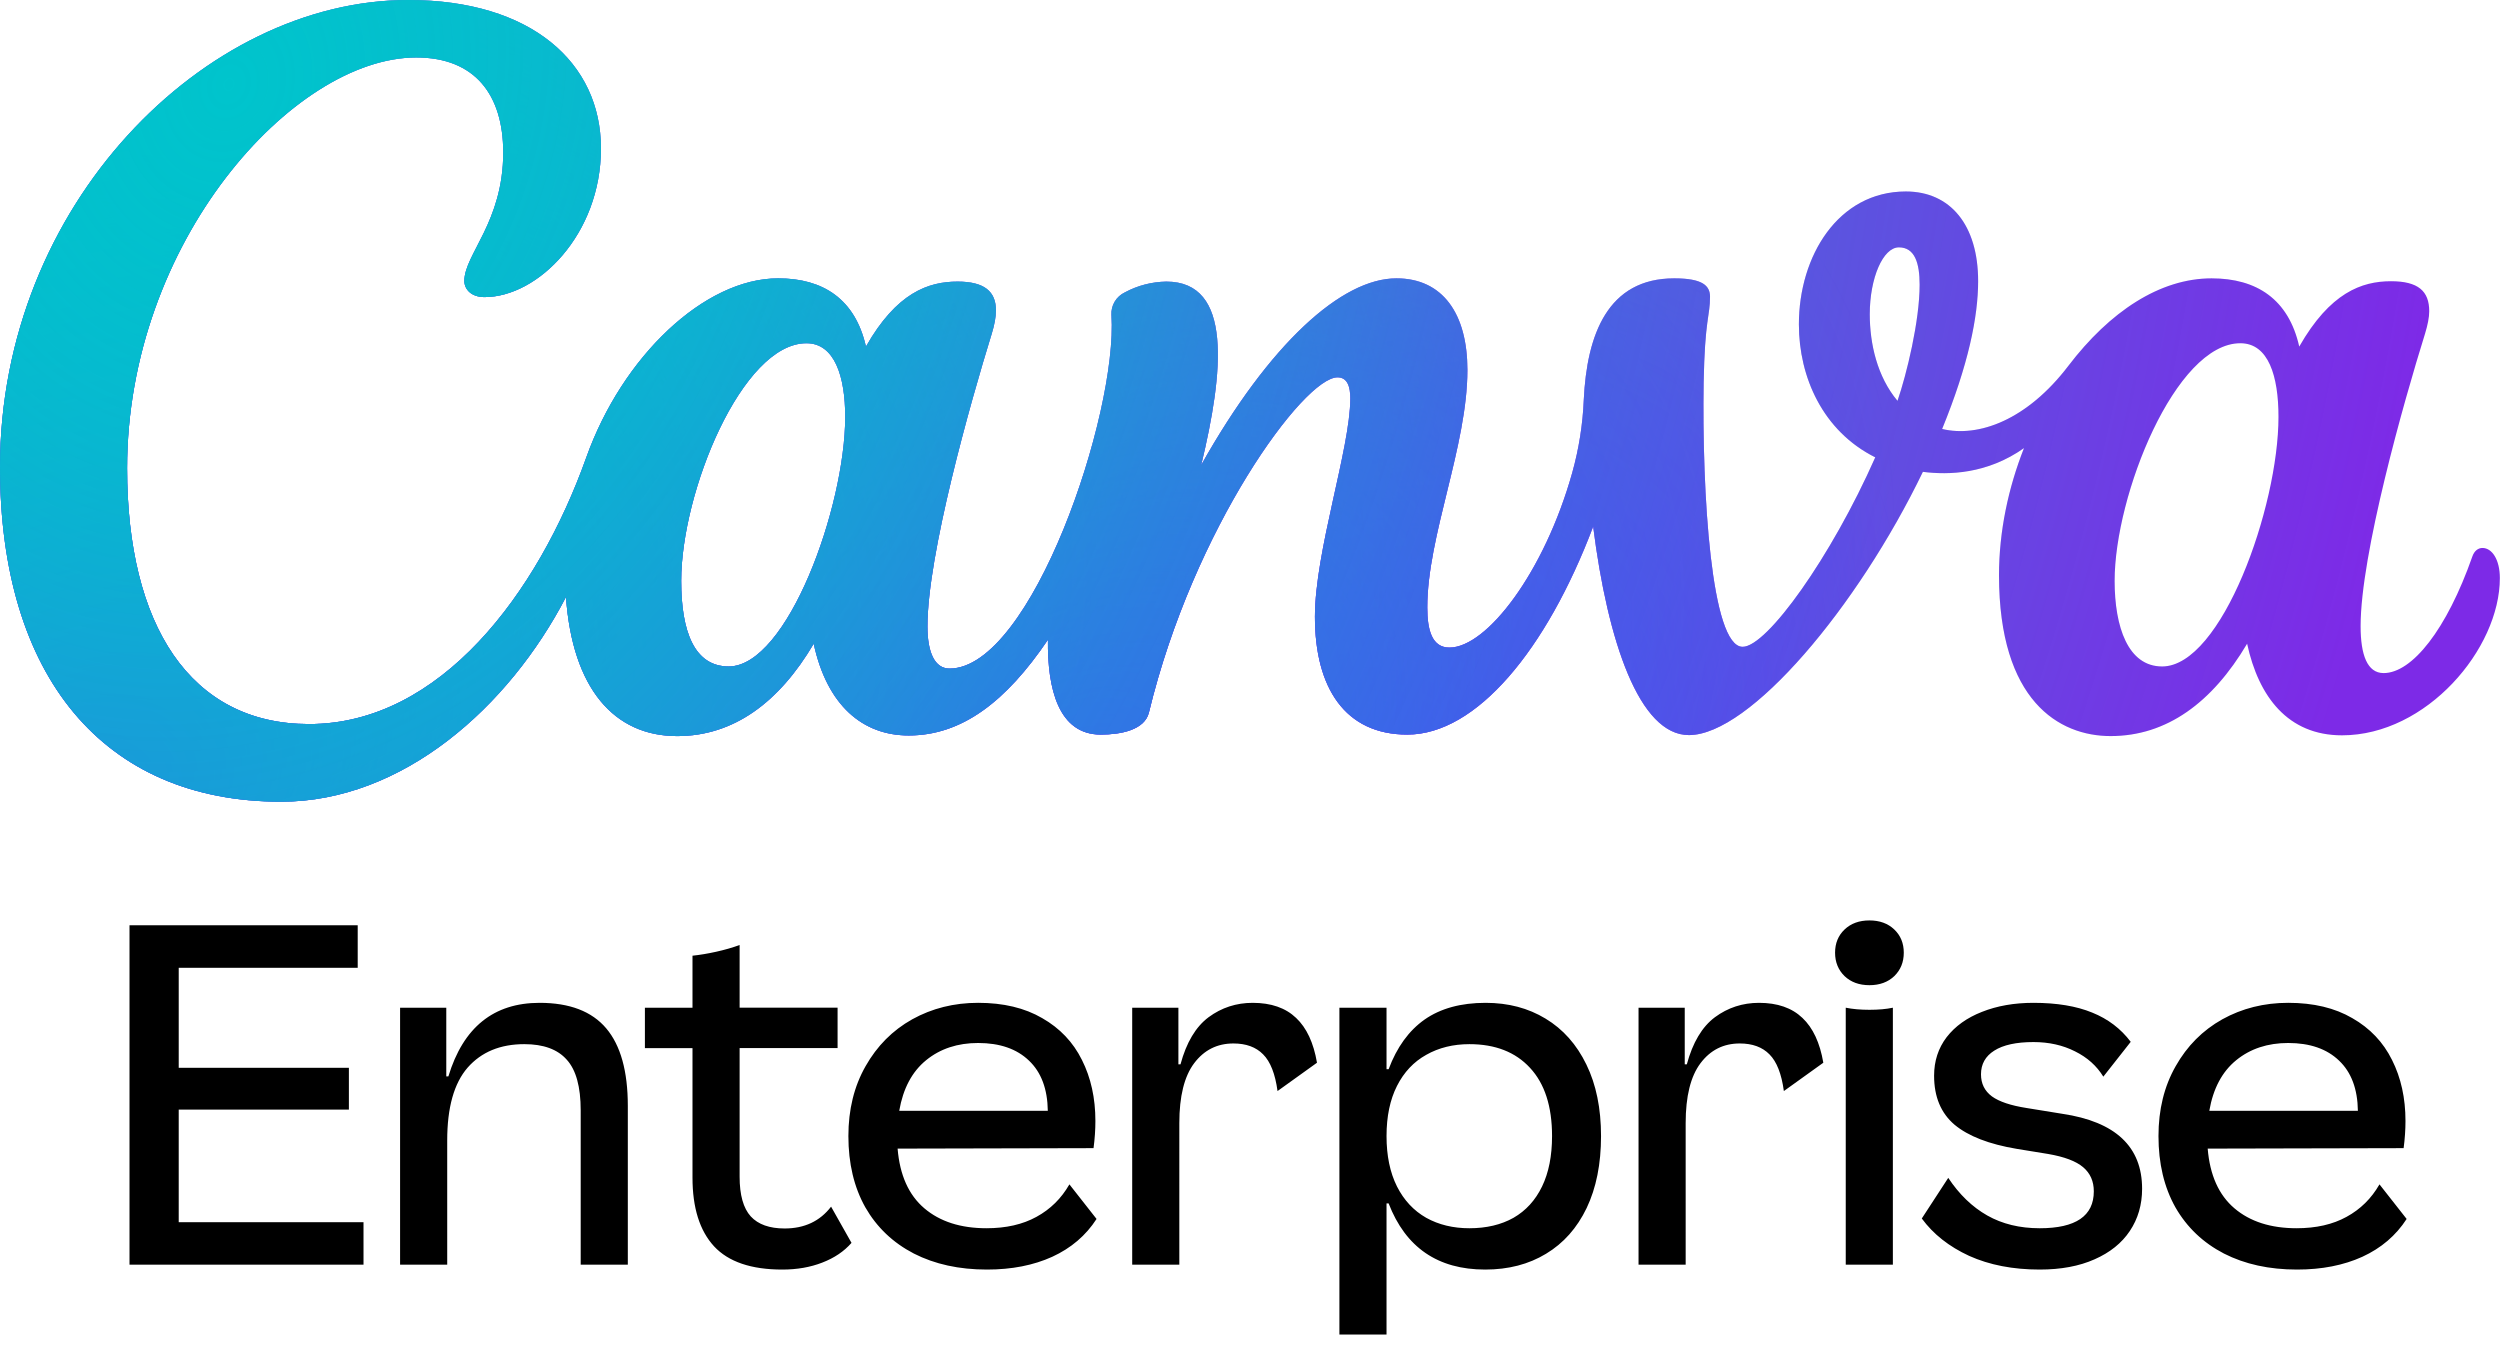
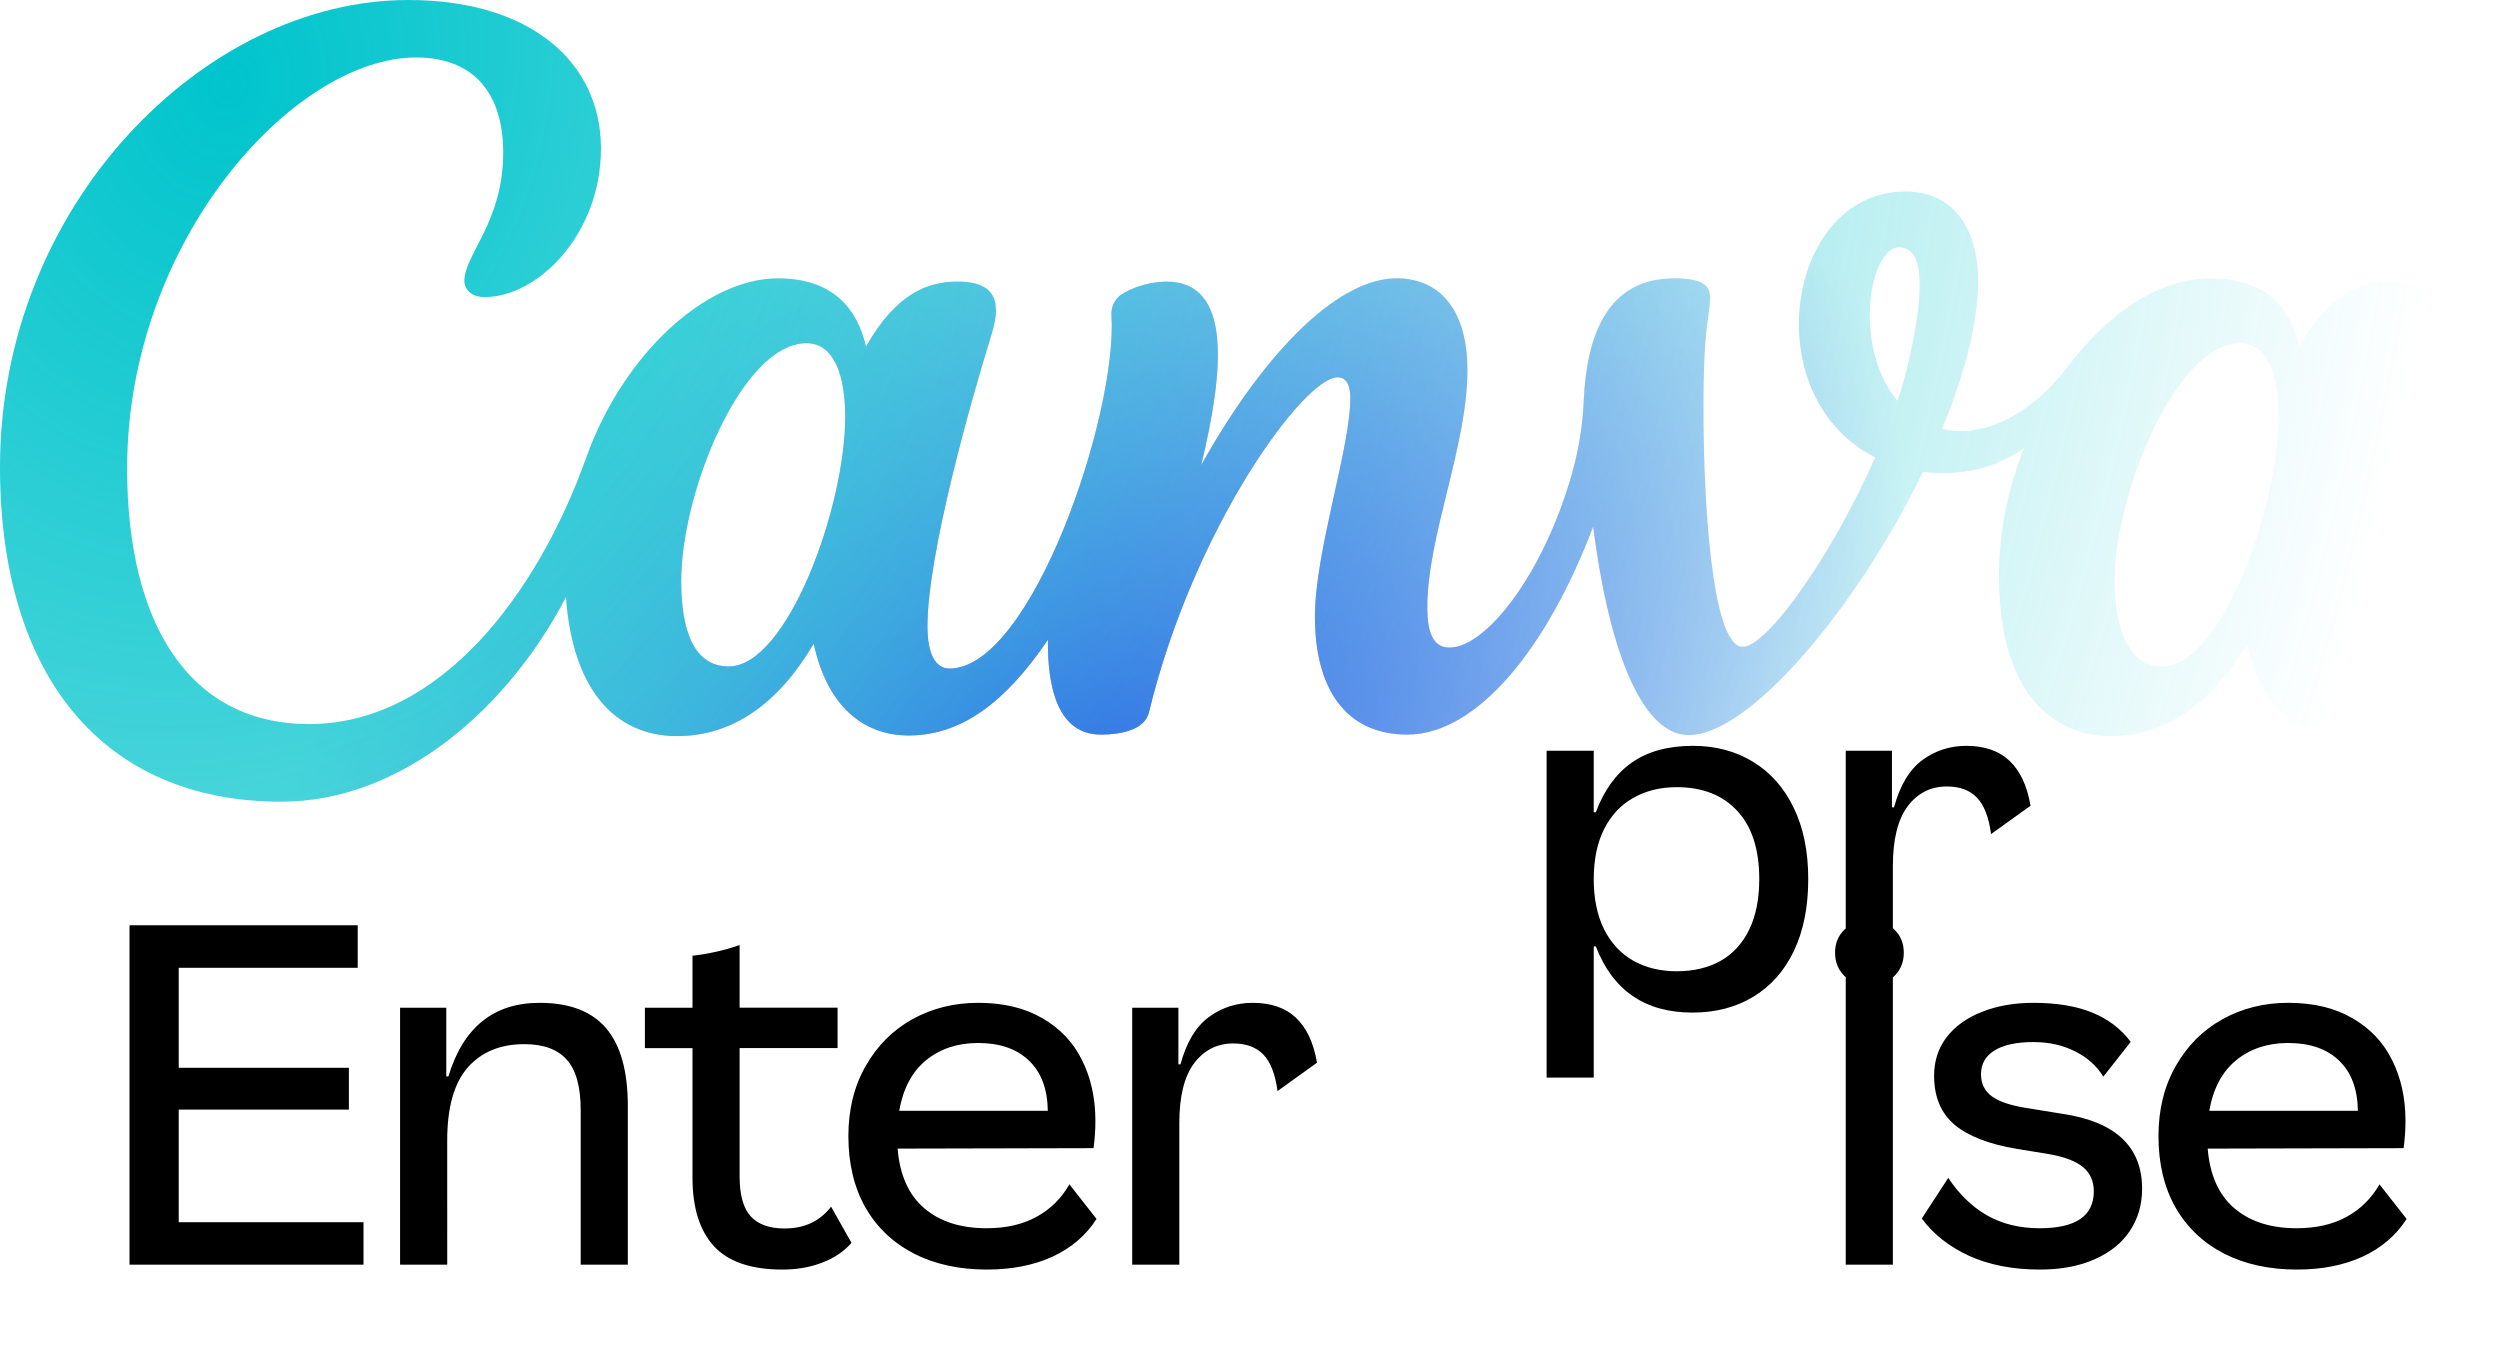
<svg xmlns="http://www.w3.org/2000/svg" fill="none" viewBox="0 0 4254 2304">
-   <path fill="#7D2AE7" d="M4224.18 932.42c-7.24 0-13.83 4.679-17.23 14.462-43.6 124.418-102.52 198.438-151.01 198.438-27.86 0-39.13-31.05-39.13-79.76 0-121.868 72.95-380.283 109.74-498.111 4.26-14.25 7.02-27.011 7.02-37.858 0-34.243-18.71-51.045-65.08-51.045-49.98 0-103.79 19.567-156.11 111.235-18.08-80.821-72.74-116.127-149.1-116.127-88.26 0-173.55 56.787-243.74 148.881-70.18 92.093-152.7 122.295-214.81 107.407 44.66-109.321 61.25-190.993 61.25-251.609 0-95.071-47-152.497-122.93-152.497-115.49 0-182.06 110.172-182.06 226.087 0 89.541 40.62 181.634 129.95 226.299-74.86 169.298-184.18 322.438-225.66 322.438-53.6 0-69.33-262.248-66.36-449.838 1.92-107.619 10.85-113.149 10.85-145.69 0-18.717-12.12-31.478-60.83-31.478-113.57 0-148.67 96.134-153.98 206.519-1.7 41.899-8.3 83.586-19.57 123.996-47.43 169.299-145.27 297.761-209.07 297.761-29.57 0-37.65-29.56-37.65-68.27 0-121.871 68.28-274.155 68.28-404.107 0-95.496-41.9-155.899-120.81-155.899-92.95 0-215.88 110.597-332.22 317.754 38.29-158.664 54.02-312.224-59.34-312.224-24.67.425-48.7 6.593-70.4 18.291-14.89 7.018-24.03 22.332-22.97 38.709 10.85 168.873-136.12 601.476-275.43 601.476-25.31 0-37.64-27.43-37.64-71.67 0-122.085 72.74-379.862 109.32-497.903 4.68-15.314 7.23-28.5 7.23-39.985 0-32.329-19.99-48.918-65.29-48.918-49.77 0-103.8 18.929-155.9 110.597-18.3-80.821-72.96-116.127-149.31-116.127-125.27 0-265.22 132.504-326.688 305.206-82.31 230.55-248.206 453.24-471.527 453.24-202.691 0-309.672-168.67-309.672-435.162 0-384.751 282.448-699.102 491.945-699.102 100.175 0 148.03 63.806 148.03 161.642 0 118.467-66.146 173.553-66.146 218.642 0 13.825 11.485 27.437 34.243 27.437 91.03 0 198.225-106.982 198.225-252.885S904.132 0 694.636 0C348.381 0 0 348.381 0 794.811 0 1150 175.254 1364.17 478.333 1364.17c206.732 0 387.303-160.79 484.714-348.38 11.059 155.48 81.673 236.72 189.293 236.72 95.71 0 173.13-57 232.25-157.17 22.76 104.85 83.16 156.11 161.64 156.11 89.97 0 165.26-57 236.94-162.92-1.07 83.16 17.86 161.43 89.96 161.43 34.03 0 74.66-7.87 81.89-37.64 75.93-313.93 263.52-570.218 320.94-570.218 17.02 0 21.7 16.377 21.7 35.731 0 85.288-60.19 260.117-60.19 371.777 0 120.59 51.25 200.35 157.17 200.35 117.41 0 236.72-143.78 316.27-353.91 24.88 196.31 78.69 354.76 162.92 354.76 103.36 0 286.91-217.58 398.15-447.917 43.6 5.53 109.11 4.041 172.06-40.41-26.8 67.847-42.54 142.075-42.54 216.302 0 213.755 102.09 273.725 189.93 273.725 95.5 0 172.92-57 232.26-157.17 19.56 90.39 69.55 155.9 161.43 155.9 143.77 0 268.62-146.97 268.62-267.563 0-31.903-13.61-51.257-29.56-51.257Zm-2984.21 201.63c-58.07 0-80.83-58.49-80.83-145.694 0-151.433 103.58-404.318 213.12-404.318 47.85 0 65.93 56.362 65.93 125.273 0 153.773-98.47 424.739-198.22 424.739ZM3228.8 682.087c-34.67-41.261-47.22-97.411-47.22-147.392 0-61.679 22.55-113.787 49.56-113.787s35.31 26.585 35.31 63.593c0 61.892-22.12 152.284-37.65 197.586Zm450.26 451.963c-58.06 0-80.82-67.21-80.82-145.694 0-146.116 103.58-404.318 213.96-404.318 47.86 0 64.87 55.937 64.87 125.273 0 153.773-96.77 424.739-198.01 424.739Z" />
-   <path fill="url(#a)" d="M4224.18 932.42c-7.24 0-13.83 4.679-17.23 14.462-43.6 124.418-102.52 198.438-151.01 198.438-27.86 0-39.13-31.05-39.13-79.76 0-121.868 72.95-380.283 109.74-498.111 4.26-14.25 7.02-27.011 7.02-37.858 0-34.243-18.71-51.045-65.08-51.045-49.98 0-103.79 19.567-156.11 111.235-18.08-80.821-72.74-116.127-149.1-116.127-88.26 0-173.55 56.787-243.74 148.881-70.18 92.093-152.7 122.295-214.81 107.407 44.66-109.321 61.25-190.993 61.25-251.609 0-95.071-47-152.497-122.93-152.497-115.49 0-182.06 110.172-182.06 226.087 0 89.541 40.62 181.634 129.95 226.299-74.86 169.298-184.18 322.438-225.66 322.438-53.6 0-69.33-262.248-66.36-449.838 1.92-107.619 10.85-113.149 10.85-145.69 0-18.717-12.12-31.478-60.83-31.478-113.57 0-148.67 96.134-153.98 206.519-1.7 41.899-8.3 83.586-19.57 123.996-47.43 169.299-145.27 297.761-209.07 297.761-29.57 0-37.65-29.56-37.65-68.27 0-121.871 68.28-274.155 68.28-404.107 0-95.496-41.9-155.899-120.81-155.899-92.95 0-215.88 110.597-332.22 317.754 38.29-158.664 54.02-312.224-59.34-312.224-24.67.425-48.7 6.593-70.4 18.291-14.89 7.018-24.03 22.332-22.97 38.709 10.85 168.873-136.12 601.476-275.43 601.476-25.31 0-37.64-27.43-37.64-71.67 0-122.085 72.74-379.862 109.32-497.903 4.68-15.314 7.23-28.5 7.23-39.985 0-32.329-19.99-48.918-65.29-48.918-49.77 0-103.8 18.929-155.9 110.597-18.3-80.821-72.96-116.127-149.31-116.127-125.27 0-265.22 132.504-326.688 305.206-82.31 230.55-248.206 453.24-471.527 453.24-202.691 0-309.672-168.67-309.672-435.162 0-384.751 282.448-699.102 491.945-699.102 100.175 0 148.03 63.806 148.03 161.642 0 118.467-66.146 173.553-66.146 218.642 0 13.825 11.485 27.437 34.243 27.437 91.03 0 198.225-106.982 198.225-252.885S904.132 0 694.636 0C348.381 0 0 348.381 0 794.811 0 1150 175.254 1364.17 478.333 1364.17c206.732 0 387.303-160.79 484.714-348.38 11.059 155.48 81.673 236.72 189.293 236.72 95.71 0 173.13-57 232.25-157.17 22.76 104.85 83.16 156.11 161.64 156.11 89.97 0 165.26-57 236.94-162.92-1.07 83.16 17.86 161.43 89.96 161.43 34.03 0 74.66-7.87 81.89-37.64 75.93-313.93 263.52-570.218 320.94-570.218 17.02 0 21.7 16.377 21.7 35.731 0 85.288-60.19 260.117-60.19 371.777 0 120.59 51.25 200.35 157.17 200.35 117.41 0 236.72-143.78 316.27-353.91 24.88 196.31 78.69 354.76 162.92 354.76 103.36 0 286.91-217.58 398.15-447.917 43.6 5.53 109.11 4.041 172.06-40.41-26.8 67.847-42.54 142.075-42.54 216.302 0 213.755 102.09 273.725 189.93 273.725 95.5 0 172.92-57 232.26-157.17 19.56 90.39 69.55 155.9 161.43 155.9 143.77 0 268.62-146.97 268.62-267.563 0-31.903-13.61-51.257-29.56-51.257Zm-2984.21 201.63c-58.07 0-80.83-58.49-80.83-145.694 0-151.433 103.58-404.318 213.12-404.318 47.85 0 65.93 56.362 65.93 125.273 0 153.773-98.47 424.739-198.22 424.739ZM3228.8 682.087c-34.67-41.261-47.22-97.411-47.22-147.392 0-61.679 22.55-113.787 49.56-113.787s35.31 26.585 35.31 63.593c0 61.892-22.12 152.284-37.65 197.586Zm450.26 451.963c-58.06 0-80.82-67.21-80.82-145.694 0-146.116 103.58-404.318 213.96-404.318 47.86 0 64.87 55.937 64.87 125.273 0 153.773-96.77 424.739-198.01 424.739Z" />
-   <path fill="url(#b)" d="M4224.18 932.42c-7.24 0-13.83 4.679-17.23 14.462-43.6 124.418-102.52 198.438-151.01 198.438-27.86 0-39.13-31.05-39.13-79.76 0-121.868 72.95-380.283 109.74-498.111 4.26-14.25 7.02-27.011 7.02-37.858 0-34.243-18.71-51.045-65.08-51.045-49.98 0-103.79 19.567-156.11 111.235-18.08-80.821-72.74-116.127-149.1-116.127-88.26 0-173.55 56.787-243.74 148.881-70.18 92.093-152.7 122.295-214.81 107.407 44.66-109.321 61.25-190.993 61.25-251.609 0-95.071-47-152.497-122.93-152.497-115.49 0-182.06 110.172-182.06 226.087 0 89.541 40.62 181.634 129.95 226.299-74.86 169.298-184.18 322.438-225.66 322.438-53.6 0-69.33-262.248-66.36-449.838 1.92-107.619 10.85-113.149 10.85-145.69 0-18.717-12.12-31.478-60.83-31.478-113.57 0-148.67 96.134-153.98 206.519-1.7 41.899-8.3 83.586-19.57 123.996-47.43 169.299-145.27 297.761-209.07 297.761-29.57 0-37.65-29.56-37.65-68.27 0-121.871 68.28-274.155 68.28-404.107 0-95.496-41.9-155.899-120.81-155.899-92.95 0-215.88 110.597-332.22 317.754 38.29-158.664 54.02-312.224-59.34-312.224-24.67.425-48.7 6.593-70.4 18.291-14.89 7.018-24.03 22.332-22.97 38.709 10.85 168.873-136.12 601.476-275.43 601.476-25.31 0-37.64-27.43-37.64-71.67 0-122.085 72.74-379.862 109.32-497.903 4.68-15.314 7.23-28.5 7.23-39.985 0-32.329-19.99-48.918-65.29-48.918-49.77 0-103.8 18.929-155.9 110.597-18.3-80.821-72.96-116.127-149.31-116.127-125.27 0-265.22 132.504-326.688 305.206-82.31 230.55-248.206 453.24-471.527 453.24-202.691 0-309.672-168.67-309.672-435.162 0-384.751 282.448-699.102 491.945-699.102 100.175 0 148.03 63.806 148.03 161.642 0 118.467-66.146 173.553-66.146 218.642 0 13.825 11.485 27.437 34.243 27.437 91.03 0 198.225-106.982 198.225-252.885S904.132 0 694.636 0C348.381 0 0 348.381 0 794.811 0 1150 175.254 1364.17 478.333 1364.17c206.732 0 387.303-160.79 484.714-348.38 11.059 155.48 81.673 236.72 189.293 236.72 95.71 0 173.13-57 232.25-157.17 22.76 104.85 83.16 156.11 161.64 156.11 89.97 0 165.26-57 236.94-162.92-1.07 83.16 17.86 161.43 89.96 161.43 34.03 0 74.66-7.87 81.89-37.64 75.93-313.93 263.52-570.218 320.94-570.218 17.02 0 21.7 16.377 21.7 35.731 0 85.288-60.19 260.117-60.19 371.777 0 120.59 51.25 200.35 157.17 200.35 117.41 0 236.72-143.78 316.27-353.91 24.88 196.31 78.69 354.76 162.92 354.76 103.36 0 286.91-217.58 398.15-447.917 43.6 5.53 109.11 4.041 172.06-40.41-26.8 67.847-42.54 142.075-42.54 216.302 0 213.755 102.09 273.725 189.93 273.725 95.5 0 172.92-57 232.26-157.17 19.56 90.39 69.55 155.9 161.43 155.9 143.77 0 268.62-146.97 268.62-267.563 0-31.903-13.61-51.257-29.56-51.257Zm-2984.21 201.63c-58.07 0-80.83-58.49-80.83-145.694 0-151.433 103.58-404.318 213.12-404.318 47.85 0 65.93 56.362 65.93 125.273 0 153.773-98.47 424.739-198.22 424.739ZM3228.8 682.087c-34.67-41.261-47.22-97.411-47.22-147.392 0-61.679 22.55-113.787 49.56-113.787s35.31 26.585 35.31 63.593c0 61.892-22.12 152.284-37.65 197.586Zm450.26 451.963c-58.06 0-80.82-67.21-80.82-145.694 0-146.116 103.58-404.318 213.96-404.318 47.86 0 64.87 55.937 64.87 125.273 0 153.773-96.77 424.739-198.01 424.739Z" />
  <path fill="url(#c)" d="M4224.18 932.42c-7.24 0-13.83 4.679-17.23 14.462-43.6 124.418-102.52 198.438-151.01 198.438-27.86 0-39.13-31.05-39.13-79.76 0-121.868 72.95-380.283 109.74-498.111 4.26-14.25 7.02-27.011 7.02-37.858 0-34.243-18.71-51.045-65.08-51.045-49.98 0-103.79 19.567-156.11 111.235-18.08-80.821-72.74-116.127-149.1-116.127-88.26 0-173.55 56.787-243.74 148.881-70.18 92.093-152.7 122.295-214.81 107.407 44.66-109.321 61.25-190.993 61.25-251.609 0-95.071-47-152.497-122.93-152.497-115.49 0-182.06 110.172-182.06 226.087 0 89.541 40.62 181.634 129.95 226.299-74.86 169.298-184.18 322.438-225.66 322.438-53.6 0-69.33-262.248-66.36-449.838 1.92-107.619 10.85-113.149 10.85-145.69 0-18.717-12.12-31.478-60.83-31.478-113.57 0-148.67 96.134-153.98 206.519-1.7 41.899-8.3 83.586-19.57 123.996-47.43 169.299-145.27 297.761-209.07 297.761-29.57 0-37.65-29.56-37.65-68.27 0-121.871 68.28-274.155 68.28-404.107 0-95.496-41.9-155.899-120.81-155.899-92.95 0-215.88 110.597-332.22 317.754 38.29-158.664 54.02-312.224-59.34-312.224-24.67.425-48.7 6.593-70.4 18.291-14.89 7.018-24.03 22.332-22.97 38.709 10.85 168.873-136.12 601.476-275.43 601.476-25.31 0-37.64-27.43-37.64-71.67 0-122.085 72.74-379.862 109.32-497.903 4.68-15.314 7.23-28.5 7.23-39.985 0-32.329-19.99-48.918-65.29-48.918-49.77 0-103.8 18.929-155.9 110.597-18.3-80.821-72.96-116.127-149.31-116.127-125.27 0-265.22 132.504-326.688 305.206-82.31 230.55-248.206 453.24-471.527 453.24-202.691 0-309.672-168.67-309.672-435.162 0-384.751 282.448-699.102 491.945-699.102 100.175 0 148.03 63.806 148.03 161.642 0 118.467-66.146 173.553-66.146 218.642 0 13.825 11.485 27.437 34.243 27.437 91.03 0 198.225-106.982 198.225-252.885S904.132 0 694.636 0C348.381 0 0 348.381 0 794.811 0 1150 175.254 1364.17 478.333 1364.17c206.732 0 387.303-160.79 484.714-348.38 11.059 155.48 81.673 236.72 189.293 236.72 95.71 0 173.13-57 232.25-157.17 22.76 104.85 83.16 156.11 161.64 156.11 89.97 0 165.26-57 236.94-162.92-1.07 83.16 17.86 161.43 89.96 161.43 34.03 0 74.66-7.87 81.89-37.64 75.93-313.93 263.52-570.218 320.94-570.218 17.02 0 21.7 16.377 21.7 35.731 0 85.288-60.19 260.117-60.19 371.777 0 120.59 51.25 200.35 157.17 200.35 117.41 0 236.72-143.78 316.27-353.91 24.88 196.31 78.69 354.76 162.92 354.76 103.36 0 286.91-217.58 398.15-447.917 43.6 5.53 109.11 4.041 172.06-40.41-26.8 67.847-42.54 142.075-42.54 216.302 0 213.755 102.09 273.725 189.93 273.725 95.5 0 172.92-57 232.26-157.17 19.56 90.39 69.55 155.9 161.43 155.9 143.77 0 268.62-146.97 268.62-267.563 0-31.903-13.61-51.257-29.56-51.257Zm-2984.21 201.63c-58.07 0-80.83-58.49-80.83-145.694 0-151.433 103.58-404.318 213.12-404.318 47.85 0 65.93 56.362 65.93 125.273 0 153.773-98.47 424.739-198.22 424.739ZM3228.8 682.087c-34.67-41.261-47.22-97.411-47.22-147.392 0-61.679 22.55-113.787 49.56-113.787s35.31 26.585 35.31 63.593c0 61.892-22.12 152.284-37.65 197.586Zm450.26 451.963c-58.06 0-80.82-67.21-80.82-145.694 0-146.116 103.58-404.318 213.96-404.318 47.86 0 64.87 55.937 64.87 125.273 0 153.773-96.77 424.739-198.01 424.739Z" />
-   <path fill="url(#d)" d="M4224.18 932.42c-7.24 0-13.83 4.679-17.23 14.462-43.6 124.418-102.52 198.438-151.01 198.438-27.86 0-39.13-31.05-39.13-79.76 0-121.868 72.95-380.283 109.74-498.111 4.26-14.25 7.02-27.011 7.02-37.858 0-34.243-18.71-51.045-65.08-51.045-49.98 0-103.79 19.567-156.11 111.235-18.08-80.821-72.74-116.127-149.1-116.127-88.26 0-173.55 56.787-243.74 148.881-70.18 92.093-152.7 122.295-214.81 107.407 44.66-109.321 61.25-190.993 61.25-251.609 0-95.071-47-152.497-122.93-152.497-115.49 0-182.06 110.172-182.06 226.087 0 89.541 40.62 181.634 129.95 226.299-74.86 169.298-184.18 322.438-225.66 322.438-53.6 0-69.33-262.248-66.36-449.838 1.92-107.619 10.85-113.149 10.85-145.69 0-18.717-12.12-31.478-60.83-31.478-113.57 0-148.67 96.134-153.98 206.519-1.7 41.899-8.3 83.586-19.57 123.996-47.43 169.299-145.27 297.761-209.07 297.761-29.57 0-37.65-29.56-37.65-68.27 0-121.871 68.28-274.155 68.28-404.107 0-95.496-41.9-155.899-120.81-155.899-92.95 0-215.88 110.597-332.22 317.754 38.29-158.664 54.02-312.224-59.34-312.224-24.67.425-48.7 6.593-70.4 18.291-14.89 7.018-24.03 22.332-22.97 38.709 10.85 168.873-136.12 601.476-275.43 601.476-25.31 0-37.64-27.43-37.64-71.67 0-122.085 72.74-379.862 109.32-497.903 4.68-15.314 7.23-28.5 7.23-39.985 0-32.329-19.99-48.918-65.29-48.918-49.77 0-103.8 18.929-155.9 110.597-18.3-80.821-72.96-116.127-149.31-116.127-125.27 0-265.22 132.504-326.688 305.206-82.31 230.55-248.206 453.24-471.527 453.24-202.691 0-309.672-168.67-309.672-435.162 0-384.751 282.448-699.102 491.945-699.102 100.175 0 148.03 63.806 148.03 161.642 0 118.467-66.146 173.553-66.146 218.642 0 13.825 11.485 27.437 34.243 27.437 91.03 0 198.225-106.982 198.225-252.885S904.132 0 694.636 0C348.381 0 0 348.381 0 794.811 0 1150 175.254 1364.17 478.333 1364.17c206.732 0 387.303-160.79 484.714-348.38 11.059 155.48 81.673 236.72 189.293 236.72 95.71 0 173.13-57 232.25-157.17 22.76 104.85 83.16 156.11 161.64 156.11 89.97 0 165.26-57 236.94-162.92-1.07 83.16 17.86 161.43 89.96 161.43 34.03 0 74.66-7.87 81.89-37.64 75.93-313.93 263.52-570.218 320.94-570.218 17.02 0 21.7 16.377 21.7 35.731 0 85.288-60.19 260.117-60.19 371.777 0 120.59 51.25 200.35 157.17 200.35 117.41 0 236.72-143.78 316.27-353.91 24.88 196.31 78.69 354.76 162.92 354.76 103.36 0 286.91-217.58 398.15-447.917 43.6 5.53 109.11 4.041 172.06-40.41-26.8 67.847-42.54 142.075-42.54 216.302 0 213.755 102.09 273.725 189.93 273.725 95.5 0 172.92-57 232.26-157.17 19.56 90.39 69.55 155.9 161.43 155.9 143.77 0 268.62-146.97 268.62-267.563 0-31.903-13.61-51.257-29.56-51.257Zm-2984.21 201.63c-58.07 0-80.83-58.49-80.83-145.694 0-151.433 103.58-404.318 213.12-404.318 47.85 0 65.93 56.362 65.93 125.273 0 153.773-98.47 424.739-198.22 424.739ZM3228.8 682.087c-34.67-41.261-47.22-97.411-47.22-147.392 0-61.679 22.55-113.787 49.56-113.787s35.31 26.585 35.31 63.593c0 61.892-22.12 152.284-37.65 197.586Zm450.26 451.963c-58.06 0-80.82-67.21-80.82-145.694 0-146.116 103.58-404.318 213.96-404.318 47.86 0 64.87 55.937 64.87 125.273 0 153.773-96.77 424.739-198.01 424.739Z" />
  <path fill="url(#e)" d="M4224.18 932.42c-7.24 0-13.83 4.679-17.23 14.462-43.6 124.418-102.52 198.438-151.01 198.438-27.86 0-39.13-31.05-39.13-79.76 0-121.868 72.95-380.283 109.74-498.111 4.26-14.25 7.02-27.011 7.02-37.858 0-34.243-18.71-51.045-65.08-51.045-49.98 0-103.79 19.567-156.11 111.235-18.08-80.821-72.74-116.127-149.1-116.127-88.26 0-173.55 56.787-243.74 148.881-70.18 92.093-152.7 122.295-214.81 107.407 44.66-109.321 61.25-190.993 61.25-251.609 0-95.071-47-152.497-122.93-152.497-115.49 0-182.06 110.172-182.06 226.087 0 89.541 40.62 181.634 129.95 226.299-74.86 169.298-184.18 322.438-225.66 322.438-53.6 0-69.33-262.248-66.36-449.838 1.92-107.619 10.85-113.149 10.85-145.69 0-18.717-12.12-31.478-60.83-31.478-113.57 0-148.67 96.134-153.98 206.519-1.7 41.899-8.3 83.586-19.57 123.996-47.43 169.299-145.27 297.761-209.07 297.761-29.57 0-37.65-29.56-37.65-68.27 0-121.871 68.28-274.155 68.28-404.107 0-95.496-41.9-155.899-120.81-155.899-92.95 0-215.88 110.597-332.22 317.754 38.29-158.664 54.02-312.224-59.34-312.224-24.67.425-48.7 6.593-70.4 18.291-14.89 7.018-24.03 22.332-22.97 38.709 10.85 168.873-136.12 601.476-275.43 601.476-25.31 0-37.64-27.43-37.64-71.67 0-122.085 72.74-379.862 109.32-497.903 4.68-15.314 7.23-28.5 7.23-39.985 0-32.329-19.99-48.918-65.29-48.918-49.77 0-103.8 18.929-155.9 110.597-18.3-80.821-72.96-116.127-149.31-116.127-125.27 0-265.22 132.504-326.688 305.206-82.31 230.55-248.206 453.24-471.527 453.24-202.691 0-309.672-168.67-309.672-435.162 0-384.751 282.448-699.102 491.945-699.102 100.175 0 148.03 63.806 148.03 161.642 0 118.467-66.146 173.553-66.146 218.642 0 13.825 11.485 27.437 34.243 27.437 91.03 0 198.225-106.982 198.225-252.885S904.132 0 694.636 0C348.381 0 0 348.381 0 794.811 0 1150 175.254 1364.17 478.333 1364.17c206.732 0 387.303-160.79 484.714-348.38 11.059 155.48 81.673 236.72 189.293 236.72 95.71 0 173.13-57 232.25-157.17 22.76 104.85 83.16 156.11 161.64 156.11 89.97 0 165.26-57 236.94-162.92-1.07 83.16 17.86 161.43 89.96 161.43 34.03 0 74.66-7.87 81.89-37.64 75.93-313.93 263.52-570.218 320.94-570.218 17.02 0 21.7 16.377 21.7 35.731 0 85.288-60.19 260.117-60.19 371.777 0 120.59 51.25 200.35 157.17 200.35 117.41 0 236.72-143.78 316.27-353.91 24.88 196.31 78.69 354.76 162.92 354.76 103.36 0 286.91-217.58 398.15-447.917 43.6 5.53 109.11 4.041 172.06-40.41-26.8 67.847-42.54 142.075-42.54 216.302 0 213.755 102.09 273.725 189.93 273.725 95.5 0 172.92-57 232.26-157.17 19.56 90.39 69.55 155.9 161.43 155.9 143.77 0 268.62-146.97 268.62-267.563 0-31.903-13.61-51.257-29.56-51.257Zm-2984.21 201.63c-58.07 0-80.83-58.49-80.83-145.694 0-151.433 103.58-404.318 213.12-404.318 47.85 0 65.93 56.362 65.93 125.273 0 153.773-98.47 424.739-198.22 424.739ZM3228.8 682.087c-34.67-41.261-47.22-97.411-47.22-147.392 0-61.679 22.55-113.787 49.56-113.787s35.31 26.585 35.31 63.593c0 61.892-22.12 152.284-37.65 197.586Zm450.26 451.963c-58.06 0-80.82-67.21-80.82-145.694 0-146.116 103.58-404.318 213.96-404.318 47.86 0 64.87 55.937 64.87 125.273 0 153.773-96.77 424.739-198.01 424.739Z" />
-   <path fill="#000" d="M4095.13 2074.18c-18.17 28.18-43.32 49.64-75.45 64.39-31.86 14.48-68.86 21.73-111 21.73-47.4 0-88.88-9.09-124.43-27.26-35.55-18.44-63.07-44.64-82.56-78.61-19.22-34.23-28.83-74.66-28.83-121.27 0-45.03 9.74-84.67 29.23-118.9 19.48-34.5 45.95-61.1 79.4-79.8 33.7-18.69 71.1-28.04 112.18-28.04 42.93 0 79.27 8.69 109.03 26.07 30.02 17.12 52.53 40.82 67.55 71.1 15.27 30.29 22.91 64.92 22.91 103.89 0 14.75-1.06 30.16-3.16 46.22l-333.4.79c3.69 45.03 18.83 78.87 45.43 101.52 26.59 22.65 61.88 33.97 105.86 33.97 33.18 0 61.49-6.45 84.93-19.35 23.7-12.91 42.4-31.34 56.09-55.31l46.22 58.86Zm-201.46-299.42c-35.02 0-64.52 9.74-88.48 29.23-23.97 19.49-39.24 48.19-45.83 86.11h252.82c-.53-37.13-11.19-65.57-32-85.32-20.8-20.02-49.64-30.02-86.51-30.02Zm-422.89 385.54c-45.56 0-85.59-7.77-120.09-23.31-34.23-15.8-61.09-37-80.58-63.6l45.03-69.13c18.7 28.18 40.82 49.51 66.36 64 25.55 14.48 55.31 21.72 89.28 21.72 61.36 0 92.04-20.93 92.04-62.81 0-17.11-6.06-30.81-18.17-41.08-12.12-10.27-32-17.77-59.65-22.51l-53.33-8.69c-47.14-7.91-82.43-21.6-105.86-41.09-23.18-19.75-34.76-47.53-34.76-83.35 0-25.01 7.11-46.87 21.33-65.57 14.48-18.7 34.49-33.05 60.04-43.06 25.81-10.27 55.04-15.4 87.69-15.4 39.77 0 73.08 5.53 99.94 16.59 26.87 10.8 48.72 27.39 65.58 49.77l-46.62 59.25c-11.32-18.43-27.38-32.78-48.19-43.05-20.8-10.54-44.37-15.8-70.71-15.8-29.23 0-51.48 4.87-66.75 14.61-15.02 9.48-22.52 22.91-22.52 40.29 0 15.8 6.19 28.31 18.57 37.53 12.37 8.95 31.99 15.54 58.85 19.75l60.84 9.88c90.59 13.43 135.88 55.96 135.88 127.59 0 27.12-6.98 51.09-20.93 71.89-13.7 20.54-33.71 36.61-60.05 48.19-26.07 11.59-57.14 17.39-93.22 17.39Zm-289.77-483.9c-17.38 0-31.47-5.14-42.27-15.41-10.79-10.53-16.19-23.83-16.19-39.89 0-16.07 5.4-29.24 16.19-39.51 10.8-10.27 24.89-15.4 42.27-15.4 17.38 0 31.47 5.13 42.27 15.4 10.79 10.27 16.19 23.44 16.19 39.51 0 16.06-5.4 29.36-16.19 39.89-10.8 10.27-24.89 15.41-42.27 15.41Zm-40.29 38.31c11.59 2.37 25.02 3.56 40.29 3.56 15.54 0 28.84-1.19 39.9-3.56V2152h-80.19v-437.29ZM2788.14 2152v-437.29h78.61v96.39h3.55c10.01-37.13 25.94-63.86 47.8-80.19 22.12-16.33 47.14-24.49 75.05-24.49 31.34 0 55.96 8.56 73.87 25.67 17.91 16.86 29.76 42.27 35.55 76.24l-67.15 48.2c-3.95-29.24-12.11-50.04-24.49-62.42-12.11-12.37-28.97-18.56-50.56-18.56-27.65 0-49.91 11.19-66.76 33.57-16.86 22.39-25.28 56.36-25.28 101.92V2152h-80.19Zm-509.01 118.9v-556.19h80.19v104.68h3.56c13.95-37.39 34.36-65.57 61.22-84.53 27.13-18.96 61.76-28.44 103.9-28.44 38.44 0 72.42 8.95 101.91 26.86 29.76 17.91 52.93 43.98 69.52 78.21 16.59 33.97 24.89 74.53 24.89 121.67 0 47.4-8.16 88.22-24.49 122.46-16.33 33.97-39.37 59.91-69.13 77.81-29.49 17.91-63.99 26.87-103.49 26.87-80.59 0-135.36-37.53-164.33-112.59h-3.56v223.19h-80.19Zm221.21-180.92c28.97 0 53.99-5.92 75.06-17.77 21.07-12.12 37.26-29.89 48.58-53.33 11.33-23.44 16.99-52.01 16.99-85.72 0-50.56-12.51-89.28-37.53-116.14-24.75-26.86-59.12-40.29-103.1-40.29-27.65 0-52.14 6.06-73.47 18.17-21.33 11.85-37.92 29.5-49.77 52.93-11.85 23.44-17.78 51.88-17.78 85.33 0 33.44 5.93 62.02 17.78 85.72 11.85 23.44 28.44 41.21 49.77 53.33 21.33 11.85 45.82 17.77 73.47 17.77ZM1926.55 2152v-437.29h78.61v96.39h3.56c10.01-37.13 25.94-63.86 47.8-80.19 22.12-16.33 47.14-24.49 75.05-24.49 31.34 0 55.96 8.56 73.87 25.67 17.91 16.86 29.76 42.27 35.55 76.24l-67.15 48.2c-3.95-29.24-12.12-50.04-24.49-62.42-12.12-12.37-28.97-18.56-50.57-18.56-27.65 0-49.9 11.19-66.76 33.57-16.85 22.39-25.28 56.36-25.28 101.92V2152h-80.19Zm-60.66-77.82c-18.17 28.18-43.32 49.64-75.44 64.39-31.87 14.48-68.87 21.73-111 21.73-47.41 0-88.88-9.09-124.44-27.26-35.55-18.44-63.07-44.64-82.55-78.61-19.23-34.23-28.84-74.66-28.84-121.27 0-45.03 9.74-84.67 29.23-118.9 19.49-34.5 45.95-61.1 79.4-79.8 33.71-18.69 71.1-28.04 112.19-28.04 42.92 0 79.26 8.69 109.02 26.07 30.02 17.12 52.54 40.82 67.55 71.1 15.27 30.29 22.91 64.92 22.91 103.89 0 14.75-1.05 30.16-3.16 46.22l-333.4.79c3.69 45.03 18.83 78.87 45.43 101.52 26.6 22.65 61.89 33.97 105.87 33.97 33.18 0 61.49-6.45 84.92-19.35 23.71-12.91 42.4-31.34 56.1-55.31l46.21 58.86Zm-201.45-299.42c-35.03 0-64.52 9.74-88.49 29.23-23.96 19.49-39.24 48.19-45.82 86.11h252.81c-.53-37.13-11.19-65.57-32-85.32-20.8-20.02-49.64-30.02-86.5-30.02Zm-215.51 340.11c-12.64 14.48-29.23 25.67-49.77 33.58-20.28 7.9-42.93 11.85-67.95 11.85-52.93 0-91.64-13.17-116.13-39.51-24.49-26.59-36.74-65.57-36.74-116.92v-220.42h-80.98v-68.74h80.98v-88.48c12.64-1.32 26.07-3.56 40.29-6.72 14.22-3.16 27.52-6.97 39.9-11.45v106.65h166.7v68.74h-166.7v218.84c0 31.07 6.32 53.59 18.96 67.55 12.64 13.69 31.87 20.54 57.67 20.54 33.71 0 60.05-12.38 79.01-37.13l34.76 61.62ZM680.789 2152v-437.29h78.609v116.93h3.555c25.281-83.48 77.029-125.22 155.243-125.22 51.089 0 88.884 14.48 113.374 43.45 24.49 28.97 36.73 72.95 36.73 131.94V2152h-80.186v-262.69c0-40.03-7.9-68.73-23.701-86.11-15.537-17.65-39.634-26.47-72.288-26.47-40.819 0-72.947 13.3-96.385 39.9-23.175 26.6-34.762 67.94-34.762 124.03V2152h-80.189Zm-376.676-263.87v191.58h314.436V2152h-398.18v-577.52h388.304v72.29h-304.56v170.25h289.55v71.11h-289.55Z" />
+   <path fill="#000" d="M4095.13 2074.18c-18.17 28.18-43.32 49.64-75.45 64.39-31.86 14.48-68.86 21.73-111 21.73-47.4 0-88.88-9.09-124.43-27.26-35.55-18.44-63.07-44.64-82.56-78.61-19.22-34.23-28.83-74.66-28.83-121.27 0-45.03 9.74-84.67 29.23-118.9 19.48-34.5 45.95-61.1 79.4-79.8 33.7-18.69 71.1-28.04 112.18-28.04 42.93 0 79.27 8.69 109.03 26.07 30.02 17.12 52.53 40.82 67.55 71.1 15.27 30.29 22.91 64.92 22.91 103.89 0 14.75-1.06 30.16-3.16 46.22l-333.4.79c3.69 45.03 18.83 78.87 45.43 101.52 26.59 22.65 61.88 33.97 105.86 33.97 33.18 0 61.49-6.45 84.93-19.35 23.7-12.91 42.4-31.34 56.09-55.31l46.22 58.86Zm-201.46-299.42c-35.02 0-64.52 9.74-88.48 29.23-23.97 19.49-39.24 48.19-45.83 86.11h252.82c-.53-37.13-11.19-65.57-32-85.32-20.8-20.02-49.64-30.02-86.51-30.02Zm-422.89 385.54c-45.56 0-85.59-7.77-120.09-23.31-34.23-15.8-61.09-37-80.58-63.6l45.03-69.13c18.7 28.18 40.82 49.51 66.36 64 25.55 14.48 55.31 21.72 89.28 21.72 61.36 0 92.04-20.93 92.04-62.81 0-17.11-6.06-30.81-18.17-41.08-12.12-10.27-32-17.77-59.65-22.51l-53.33-8.69c-47.14-7.91-82.43-21.6-105.86-41.09-23.18-19.75-34.76-47.53-34.76-83.35 0-25.01 7.11-46.87 21.33-65.57 14.48-18.7 34.49-33.05 60.04-43.06 25.81-10.27 55.04-15.4 87.69-15.4 39.77 0 73.08 5.53 99.94 16.59 26.87 10.8 48.72 27.39 65.58 49.77l-46.62 59.25c-11.32-18.43-27.38-32.78-48.19-43.05-20.8-10.54-44.37-15.8-70.71-15.8-29.23 0-51.48 4.87-66.75 14.61-15.02 9.48-22.52 22.91-22.52 40.29 0 15.8 6.19 28.31 18.57 37.53 12.37 8.95 31.99 15.54 58.85 19.75l60.84 9.88c90.59 13.43 135.88 55.96 135.88 127.59 0 27.12-6.98 51.09-20.93 71.89-13.7 20.54-33.71 36.61-60.05 48.19-26.07 11.59-57.14 17.39-93.22 17.39Zm-289.77-483.9c-17.38 0-31.47-5.14-42.27-15.41-10.79-10.53-16.19-23.83-16.19-39.89 0-16.07 5.4-29.24 16.19-39.51 10.8-10.27 24.89-15.4 42.27-15.4 17.38 0 31.47 5.13 42.27 15.4 10.79 10.27 16.19 23.44 16.19 39.51 0 16.06-5.4 29.36-16.19 39.89-10.8 10.27-24.89 15.41-42.27 15.41Zm-40.29 38.31c11.59 2.37 25.02 3.56 40.29 3.56 15.54 0 28.84-1.19 39.9-3.56V2152h-80.19v-437.29Zv-437.29h78.61v96.39h3.55c10.01-37.13 25.94-63.86 47.8-80.19 22.12-16.33 47.14-24.49 75.05-24.49 31.34 0 55.96 8.56 73.87 25.67 17.91 16.86 29.76 42.27 35.55 76.24l-67.15 48.2c-3.95-29.24-12.11-50.04-24.49-62.42-12.11-12.37-28.97-18.56-50.56-18.56-27.65 0-49.91 11.19-66.76 33.57-16.86 22.39-25.28 56.36-25.28 101.92V2152h-80.19Zm-509.01 118.9v-556.19h80.19v104.68h3.56c13.95-37.39 34.36-65.57 61.22-84.53 27.13-18.96 61.76-28.44 103.9-28.44 38.44 0 72.42 8.95 101.91 26.86 29.76 17.91 52.93 43.98 69.52 78.21 16.59 33.97 24.89 74.53 24.89 121.67 0 47.4-8.16 88.22-24.49 122.46-16.33 33.97-39.37 59.91-69.13 77.81-29.49 17.91-63.99 26.87-103.49 26.87-80.59 0-135.36-37.53-164.33-112.59h-3.56v223.19h-80.19Zm221.21-180.92c28.97 0 53.99-5.92 75.06-17.77 21.07-12.12 37.26-29.89 48.58-53.33 11.33-23.44 16.99-52.01 16.99-85.72 0-50.56-12.51-89.28-37.53-116.14-24.75-26.86-59.12-40.29-103.1-40.29-27.65 0-52.14 6.06-73.47 18.17-21.33 11.85-37.92 29.5-49.77 52.93-11.85 23.44-17.78 51.88-17.78 85.33 0 33.44 5.93 62.02 17.78 85.72 11.85 23.44 28.44 41.21 49.77 53.33 21.33 11.85 45.82 17.77 73.47 17.77ZM1926.55 2152v-437.29h78.61v96.39h3.56c10.01-37.13 25.94-63.86 47.8-80.19 22.12-16.33 47.14-24.49 75.05-24.49 31.34 0 55.96 8.56 73.87 25.67 17.91 16.86 29.76 42.27 35.55 76.24l-67.15 48.2c-3.95-29.24-12.12-50.04-24.49-62.42-12.12-12.37-28.97-18.56-50.57-18.56-27.65 0-49.9 11.19-66.76 33.57-16.85 22.39-25.28 56.36-25.28 101.92V2152h-80.19Zm-60.66-77.82c-18.17 28.18-43.32 49.64-75.44 64.39-31.87 14.48-68.87 21.73-111 21.73-47.41 0-88.88-9.09-124.44-27.26-35.55-18.44-63.07-44.64-82.55-78.61-19.23-34.23-28.84-74.66-28.84-121.27 0-45.03 9.74-84.67 29.23-118.9 19.49-34.5 45.95-61.1 79.4-79.8 33.71-18.69 71.1-28.04 112.19-28.04 42.92 0 79.26 8.69 109.02 26.07 30.02 17.12 52.54 40.82 67.55 71.1 15.27 30.29 22.91 64.92 22.91 103.89 0 14.75-1.05 30.16-3.16 46.22l-333.4.79c3.69 45.03 18.83 78.87 45.43 101.52 26.6 22.65 61.89 33.97 105.87 33.97 33.18 0 61.49-6.45 84.92-19.35 23.71-12.91 42.4-31.34 56.1-55.31l46.21 58.86Zm-201.45-299.42c-35.03 0-64.52 9.74-88.49 29.23-23.96 19.49-39.24 48.19-45.82 86.11h252.81c-.53-37.13-11.19-65.57-32-85.32-20.8-20.02-49.64-30.02-86.5-30.02Zm-215.51 340.11c-12.64 14.48-29.23 25.67-49.77 33.58-20.28 7.9-42.93 11.85-67.95 11.85-52.93 0-91.64-13.17-116.13-39.51-24.49-26.59-36.74-65.57-36.74-116.92v-220.42h-80.98v-68.74h80.98v-88.48c12.64-1.32 26.07-3.56 40.29-6.72 14.22-3.16 27.52-6.97 39.9-11.45v106.65h166.7v68.74h-166.7v218.84c0 31.07 6.32 53.59 18.96 67.55 12.64 13.69 31.87 20.54 57.67 20.54 33.71 0 60.05-12.38 79.01-37.13l34.76 61.62ZM680.789 2152v-437.29h78.609v116.93h3.555c25.281-83.48 77.029-125.22 155.243-125.22 51.089 0 88.884 14.48 113.374 43.45 24.49 28.97 36.73 72.95 36.73 131.94V2152h-80.186v-262.69c0-40.03-7.9-68.73-23.701-86.11-15.537-17.65-39.634-26.47-72.288-26.47-40.819 0-72.947 13.3-96.385 39.9-23.175 26.6-34.762 67.94-34.762 124.03V2152h-80.189Zm-376.676-263.87v191.58h314.436V2152h-398.18v-577.52h388.304v72.29h-304.56v170.25h289.55v71.11h-289.55Z" />
  <defs>
    <radialGradient id="a" cx="0" cy="0" r="1" gradientTransform="matrix(893.286 -918.807 610.626 593.664 2177.91 1512.2)" gradientUnits="userSpaceOnUse">
      <stop stop-color="#6420FF" />
      <stop offset="1" stop-color="#6420FF" stop-opacity="0" />
    </radialGradient>
    <radialGradient id="b" cx="0" cy="0" r="1" gradientTransform="matrix(2484.183 221.183 -176.288 1979.947 102.087 908.126)" gradientUnits="userSpaceOnUse">
      <stop offset=".25" stop-color="#00C4CC" />
      <stop offset="1" stop-color="#00C4CC" stop-opacity="0" />
    </radialGradient>
    <radialGradient id="c" cx="0" cy="0" r="1" gradientTransform="rotate(-38.849 2840.664 -1892.189) scale(1607.17 1098.93)" gradientUnits="userSpaceOnUse">
      <stop stop-color="#6420FF" />
      <stop offset="1" stop-color="#6420FF" stop-opacity="0" />
    </radialGradient>
    <radialGradient id="d" cx="0" cy="0" r="1" gradientTransform="matrix(1665.342 -816.719 558.445 1138.705 121.231 1363.32)" gradientUnits="userSpaceOnUse">
      <stop stop-color="#6420FF" />
      <stop offset="1" stop-color="#6420FF" stop-opacity="0" />
    </radialGradient>
    <radialGradient id="e" cx="0" cy="0" r="1" gradientTransform="rotate(12.472 -370.029 1931.356) scale(3703.06 4541.65)" gradientUnits="userSpaceOnUse">
      <stop stop-color="#00C4CC" stop-opacity=".726" />
      <stop stop-color="#00C4CC" />
      <stop offset="1" stop-color="#00C4CC" stop-opacity="0" />
    </radialGradient>
  </defs>
</svg>